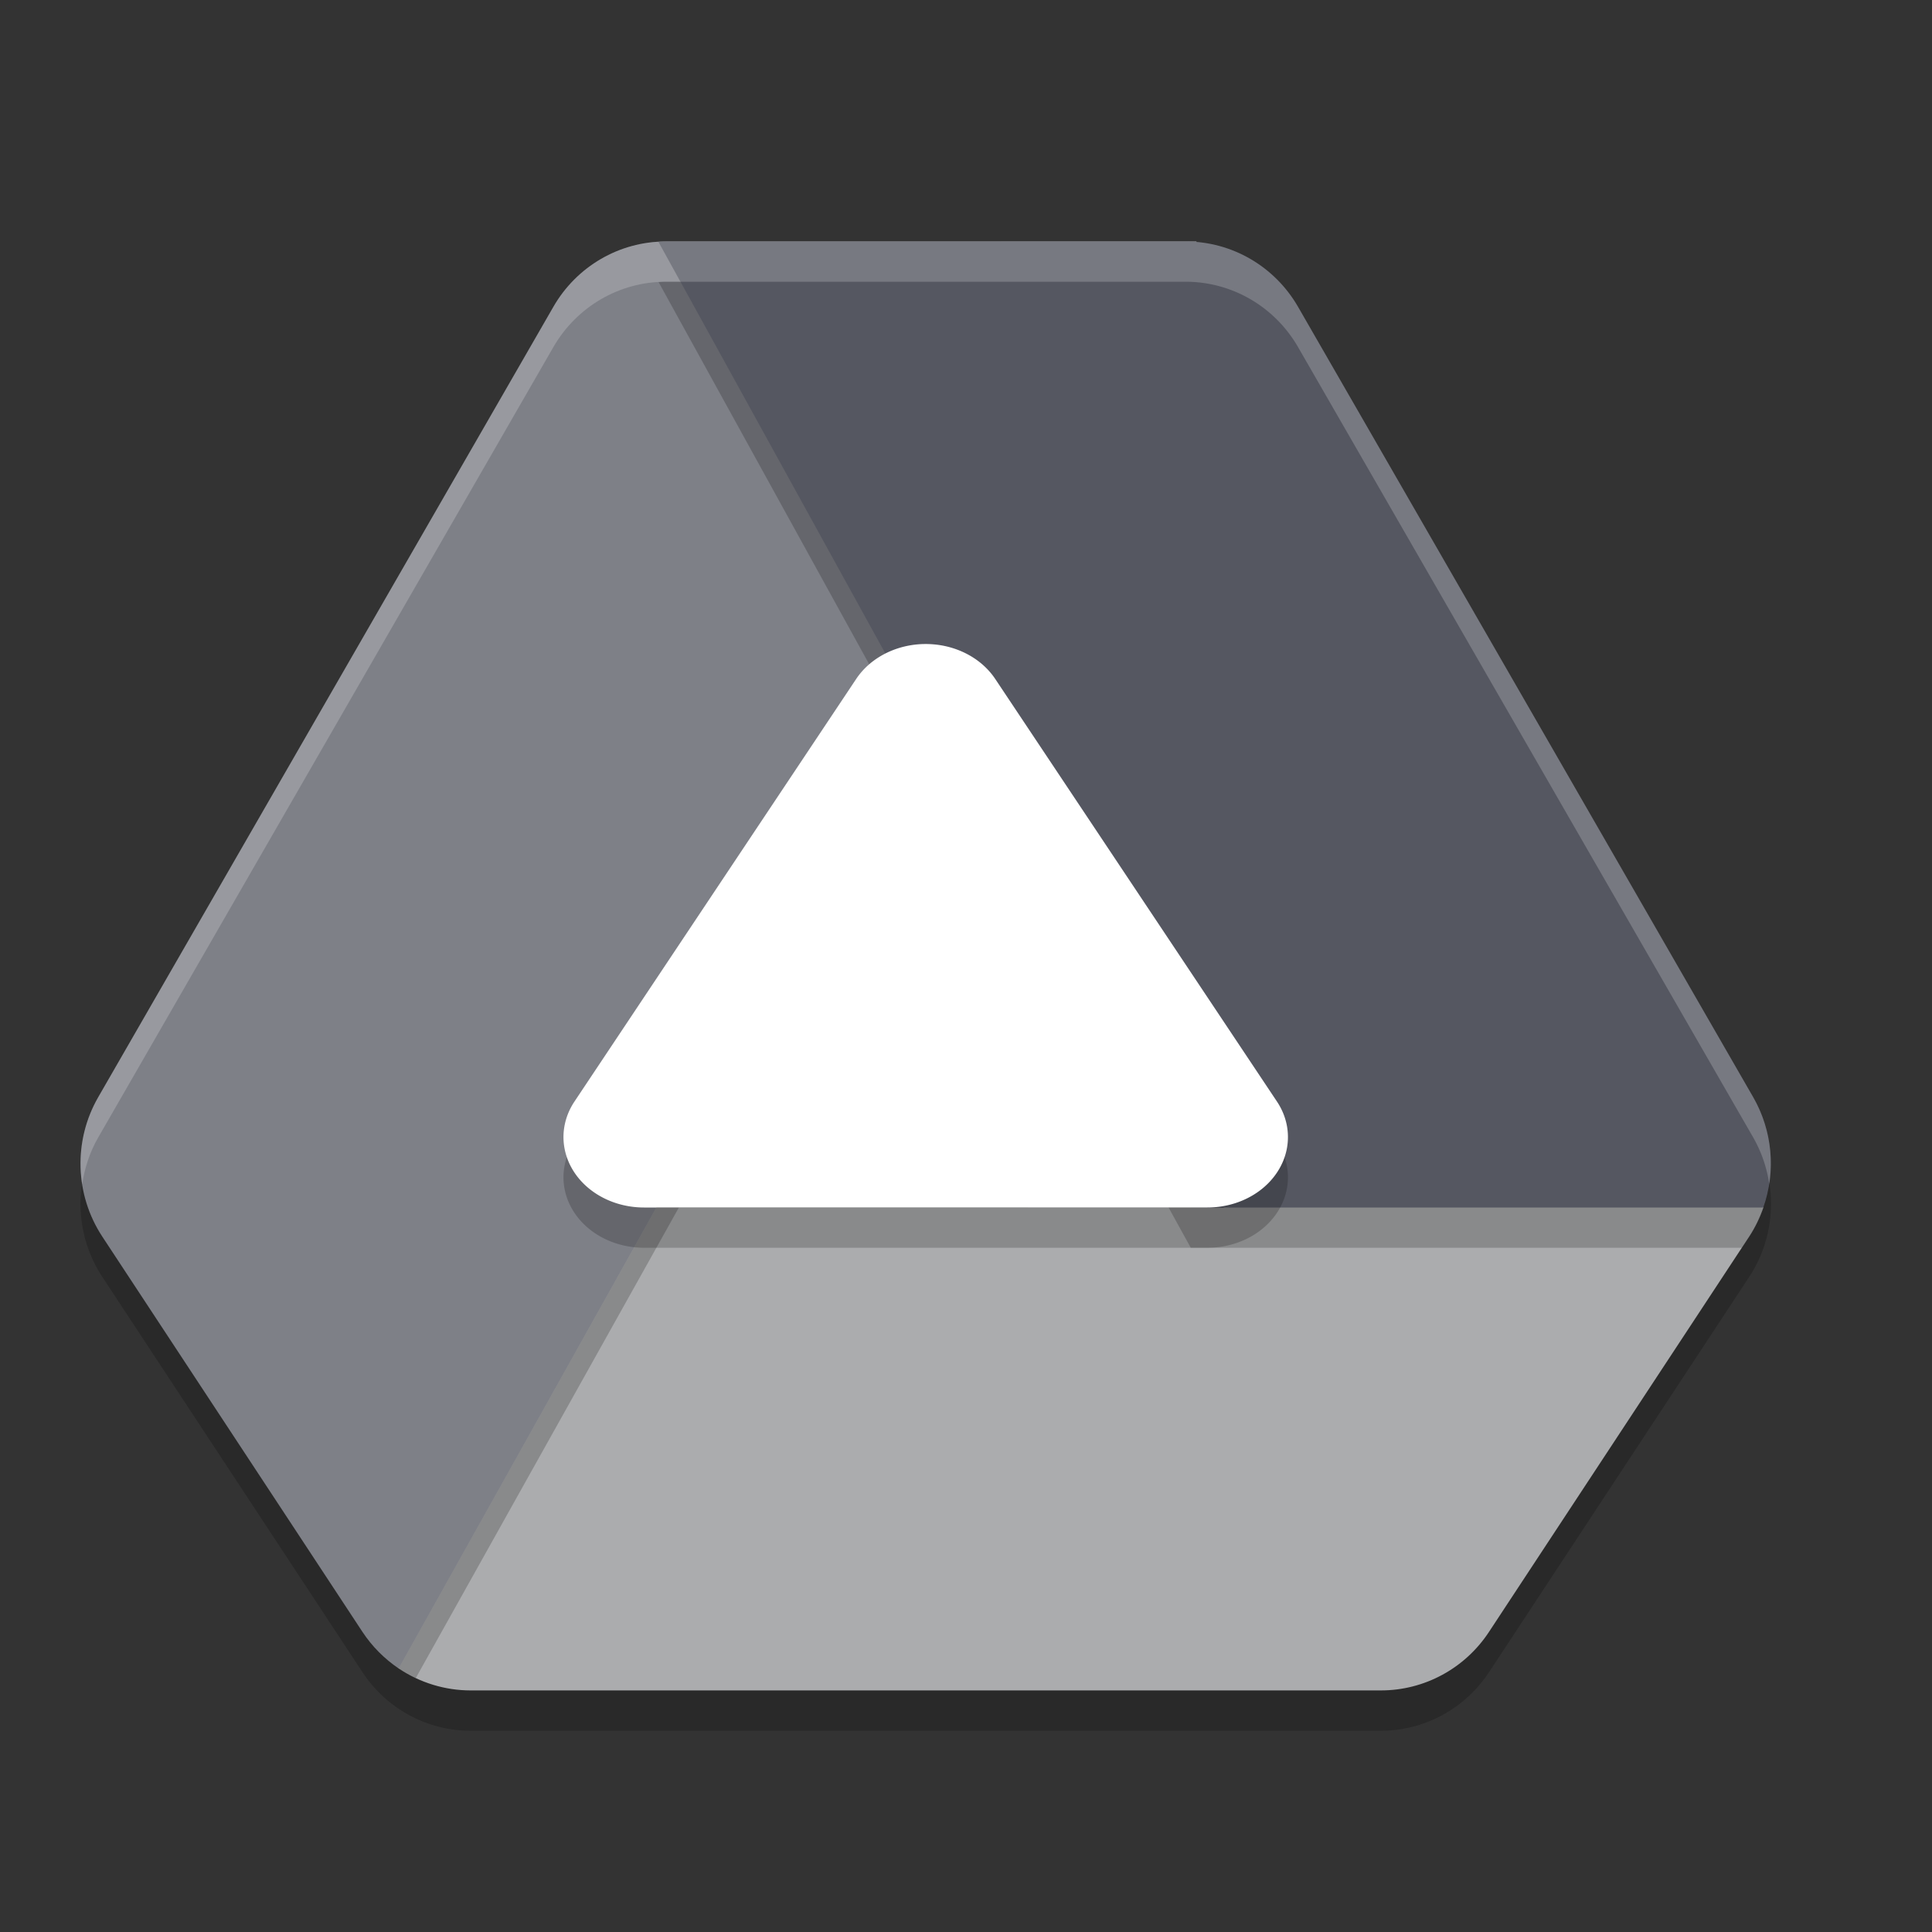
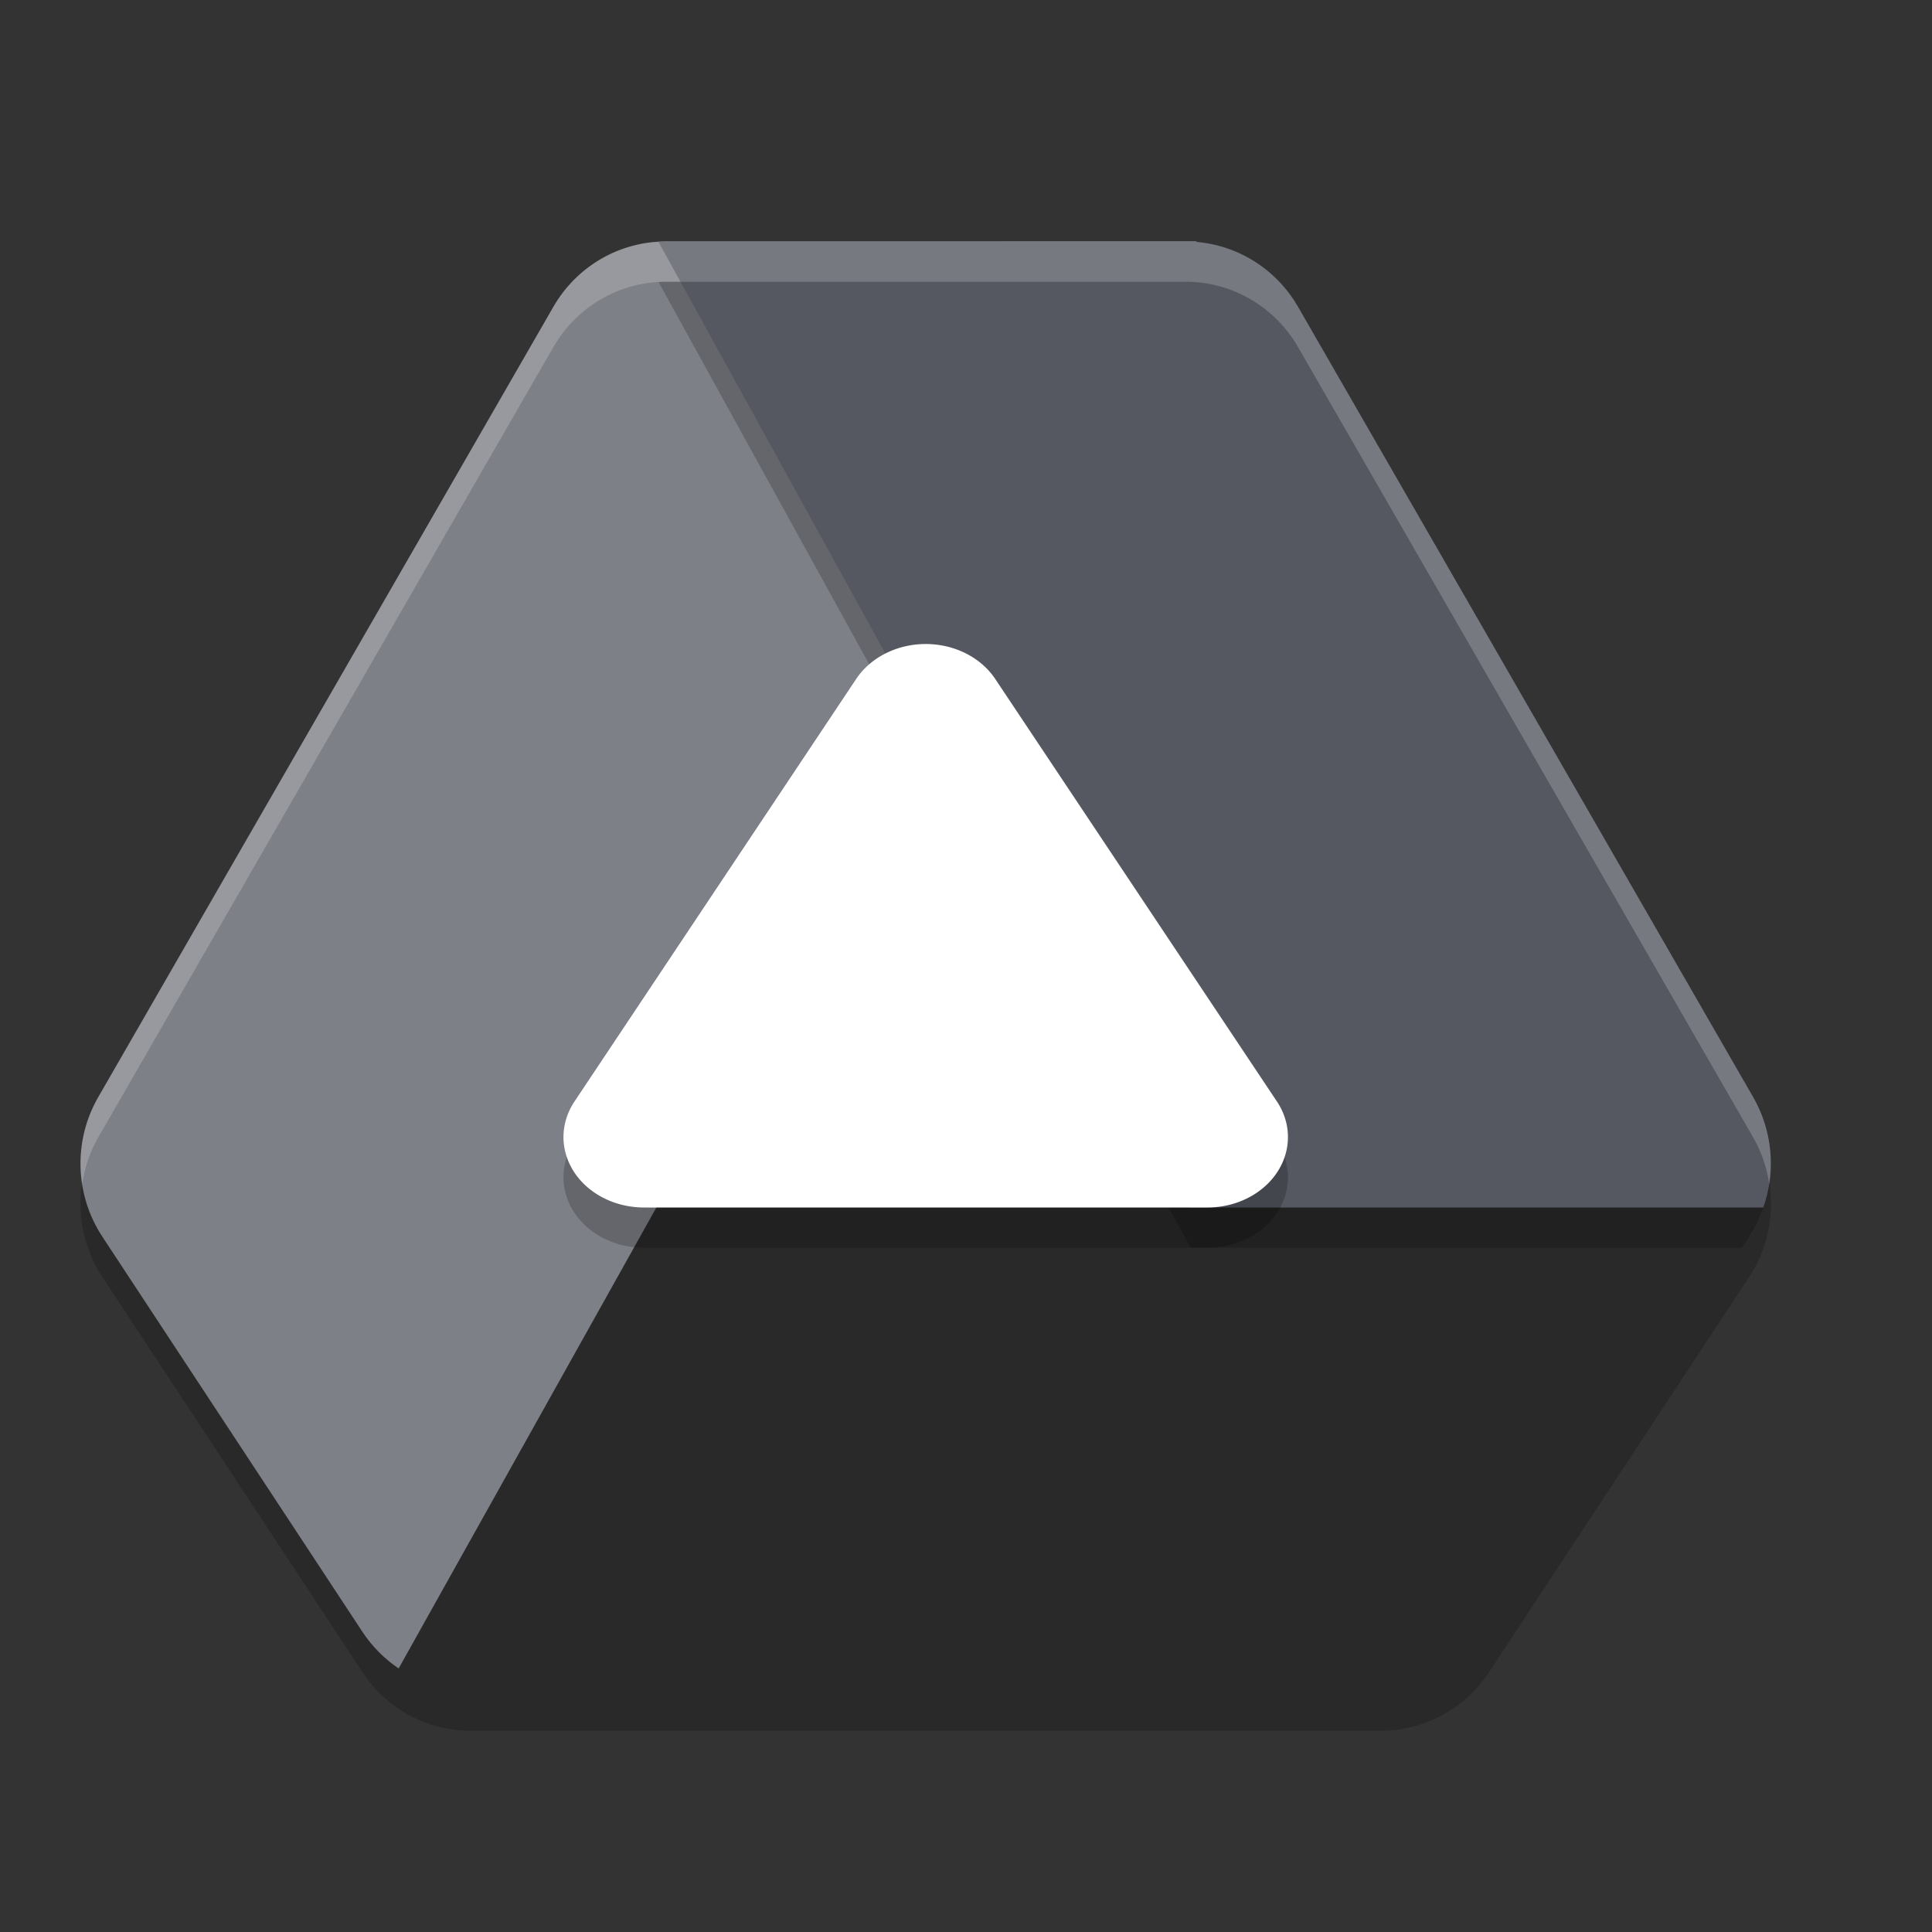
<svg xmlns="http://www.w3.org/2000/svg" height="24" width="24" version="1.1">
  <rect width="100%" height="100%" fill="#333333" stroke="none" />
  <g transform="translate(1,1)">
    <path style="opacity:.2" d="m7.269 2.5a1.616 1.637 0 0 0 -1.395 0.812l-5.654 9.818a1.616 1.637 0 0 0 0.051 1.732l3.231 4.909a1.616 1.637 0 0 0 1.344 0.729h11.308a1.616 1.637 0 0 0 1.344 -0.729l3.231-4.909a1.616 1.637 0 0 0 0.051 -1.732l-5.654-9.818a1.616 1.637 0 0 0 -1.395 -0.812z" />
-     <path style="fill:#abacae" d="m7.109 14-0.391-0.131-2.971 5.401 0.206 0.456c0.265 0.178 0.576 0.273 0.894 0.273h11.307c0.54 0 1.045-0.273 1.344-0.729l3.231-4.909c0.074-0.113 0.133-0.235 0.177-0.362l-0.027-0.379h-6.453l-0.223 0.379zm-6.892 0.27c0.012 0.022 0.024 0.043 0.037 0.064-0.013-0.021-0.025-0.043-0.037-0.064z" />
    <path style="fill:#7e8087" d="m7.269 2c-0.575-0-1.106 0.309-1.395 0.812l-5.654 9.818c-0.311 0.54-0.291 1.212 0.051 1.732l3.231 4.909c0.119 0.18 0.272 0.335 0.45 0.455l9.912-17.727z" />
    <path style="opacity:.2;fill:#ffffff" d="m7.269 2c-0.575-0-1.106 0.309-1.395 0.812l-5.654 9.818c-0.192 0.333-0.257 0.715-0.199 1.082 0.03-0.202 0.094-0.4 0.199-0.582l5.654-9.818c0.29-0.503 0.821-0.812 1.395-0.812h6.316l0.28-0.5z" />
    <path style="opacity:.2" d="m7.27 2.5c-0.03 0-0.059 0.002-0.089 0.004l6.611 11.996h6.846l0.091-0.138a1.616 1.637 0 0 0 0.248 -0.639c-0.029-0.207-0.09-0.409-0.196-0.594l-5.654-9.818c-0.29-0.503-0.821-0.812-1.396-0.812z" />
    <path style="fill:#555761" d="m7.269 2c-0.03 0-0.059 0.002-0.089 0.004l6.611 11.996h7.114c0.159-0.453 0.113-0.954-0.126-1.37l-5.654-9.818c-0.29-0.503-0.821-0.812-1.395-0.812zm13.634 12.007c-0.02 0.056-0.043 0.111-0.068 0.164 0.026-0.053 0.048-0.108 0.068-0.164zm-0.078 0.186c-0.029 0.058-0.06 0.115-0.096 0.17 0.035-0.055 0.067-0.111 0.096-0.17zm-20.607 0.077c0.012 0.022 0.024 0.043 0.037 0.064-0.013-0.021-0.025-0.043-0.037-0.064z" />
-     <path style="opacity:.2" d="m10.497 8.022-6.545 11.704c0.068 0.045 0.139 0.085 0.213 0.119l6.47-11.571zm-6.995 11.249c0.059 0.09 0.127 0.173 0.202 0.249-0.075-0.076-0.143-0.159-0.202-0.249zm0.205 0.252c0.073 0.074 0.154 0.14 0.24 0.198-0.086-0.058-0.166-0.125-0.24-0.198z" />
    <path style="opacity:.2" d="m10.543 7.501a1 0.875 0 0 0 -0.907 0.433l-1.75 2.625-1.75 2.625a1 0.875 0 0 0 0.864 1.316h6.999a1 0.875 0 0 0 0.864 -1.316l-1.75-2.625-1.75-2.625a1 0.875 0 0 0 -0.821 -0.433z" />
    <path style="fill:#ffffff" d="m10.543 7.001a1 0.875 0 0 0 -0.907 0.433l-1.75 2.625-1.75 2.625a1 0.875 0 0 0 0.864 1.316h6.999a1 0.875 0 0 0 0.864 -1.316l-1.75-2.625-1.75-2.625a1 0.875 0 0 0 -0.821 -0.433z" />
    <path style="opacity:.2;fill:#ffffff" d="m7.269 2a1.616 1.637 0 0 0 -0.089 0.004l0.273 0.496h6.277a1.616 1.637 0 0 1 1.395 0.812l5.654 9.818a1.616 1.637 0 0 1 0.199 0.576 1.616 1.637 0 0 0 -0.199 -1.076l-5.654-9.818a1.616 1.637 0 0 0 -1.395 -0.812z" />
  </g>
</svg>